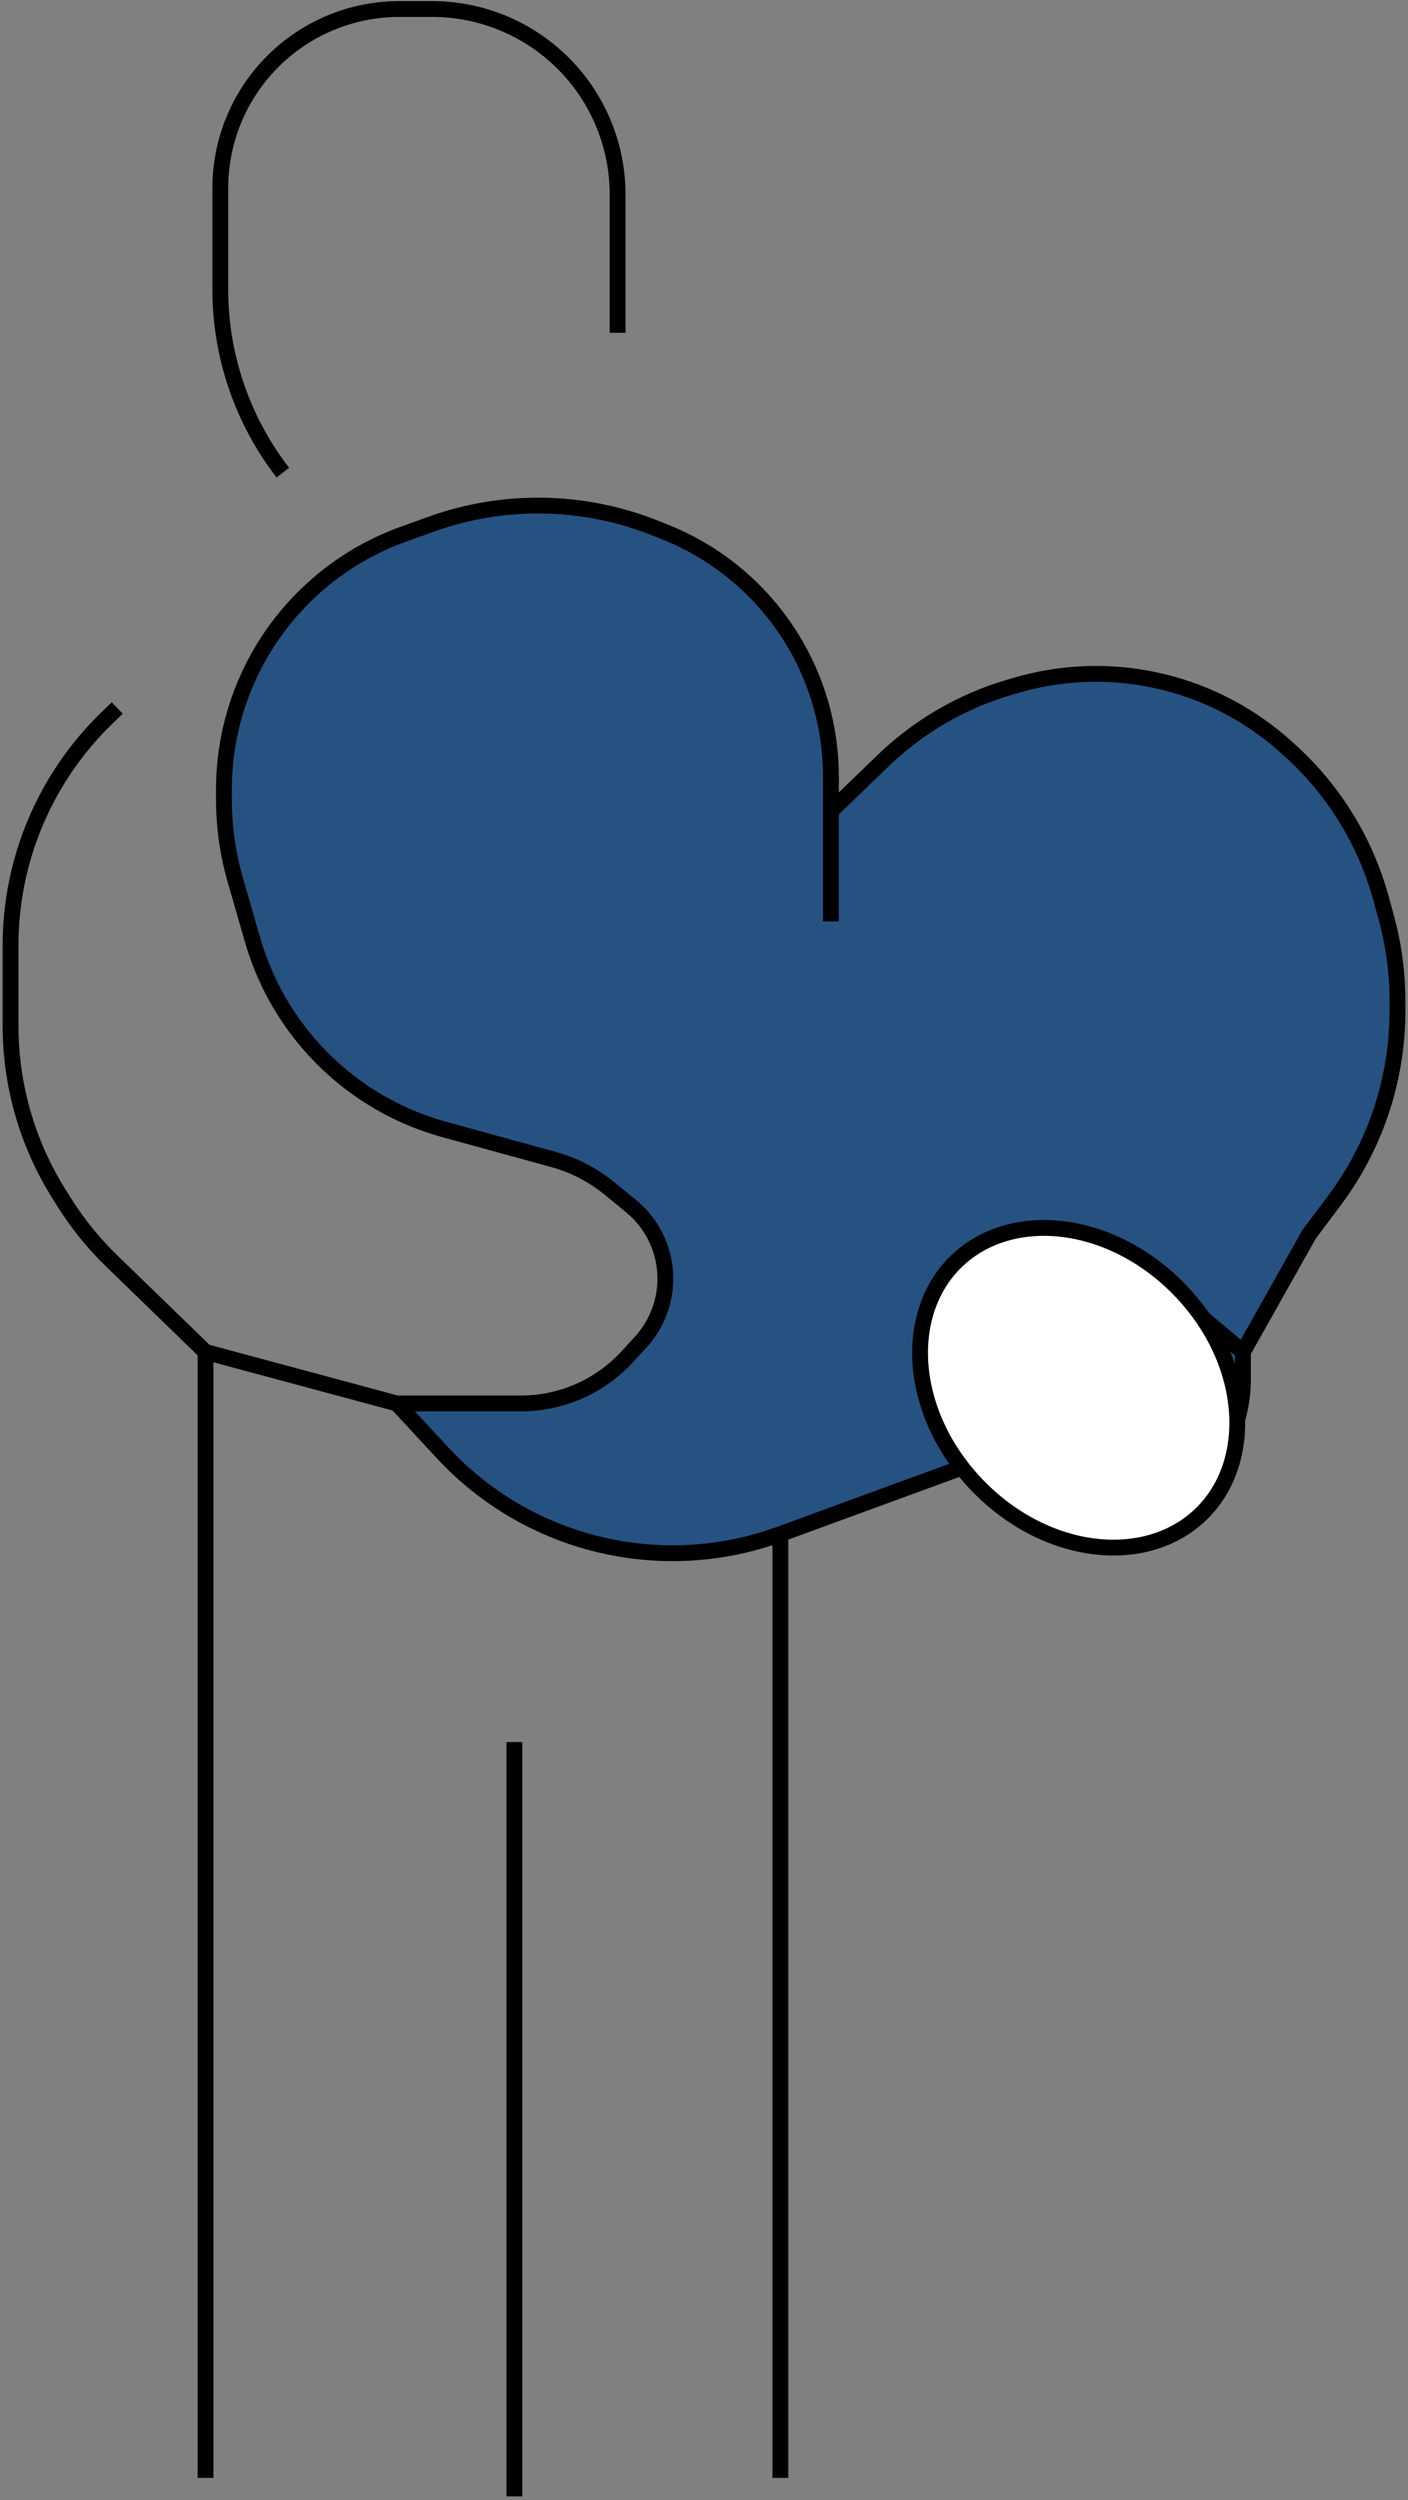
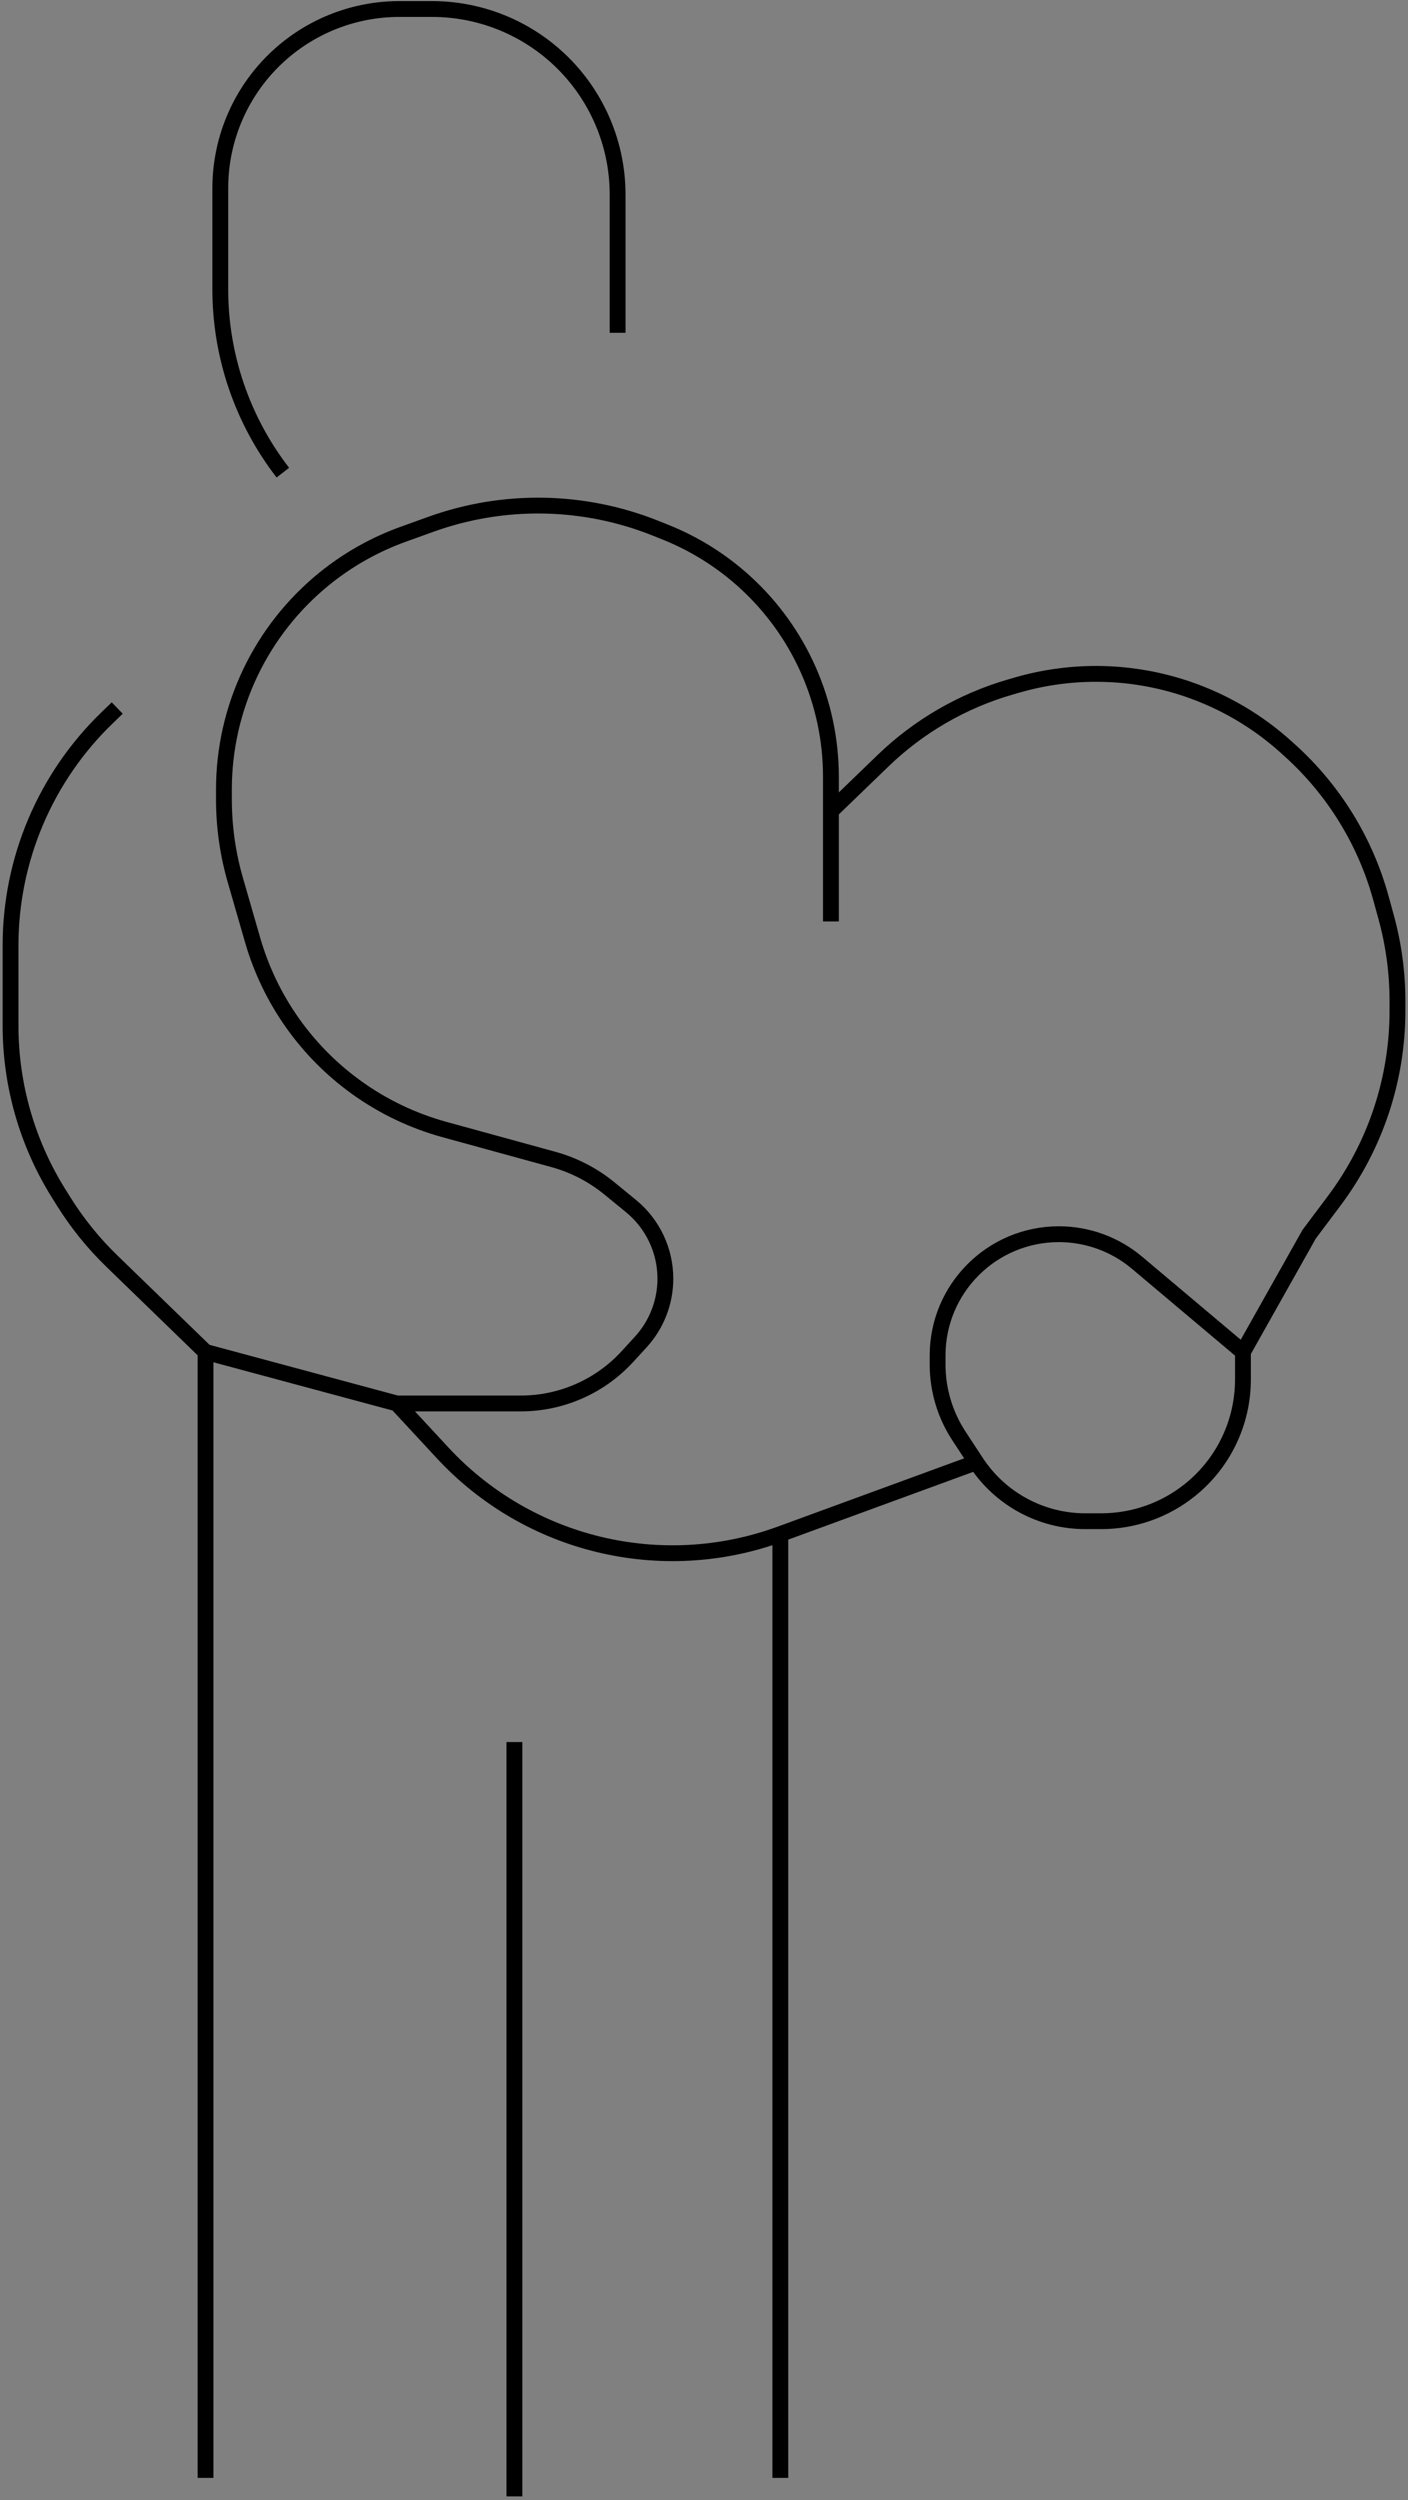
<svg xmlns="http://www.w3.org/2000/svg" width="267" height="474" viewBox="0 0 267 474" fill="none">
  <rect x="0" y="0" width="267" height="474" fill="#808080" stroke="none" />
  <path d="M53.635 89.608V89.608C45.946 79.658 41.775 67.439 41.775 54.865V35.669C41.775 26.041 45.861 16.866 53.017 10.426V10.426C59.253 4.814 67.346 1.708 75.736 1.708H81.934C90.239 1.708 98.276 4.646 104.623 10.002V10.002C112.546 16.687 117.118 26.526 117.118 36.892V63.098" stroke="black" stroke-width="3" />
-   <path d="M75.249 266.084H98.774C106.454 266.084 113.783 262.861 118.973 257.199L121.5 254.442C124.507 251.161 126.175 246.873 126.175 242.423C126.175 237.088 123.78 232.035 119.652 228.657L115.571 225.318C112.444 222.759 108.814 220.884 104.917 219.815L84.301 214.155C78.314 212.512 72.668 209.815 67.627 206.192C58.104 199.347 51.158 189.498 47.908 178.23L44.629 166.862C43.191 161.879 42.462 156.717 42.462 151.531V149.68C42.462 134.173 49.458 119.494 61.503 109.728C65.984 106.094 71.046 103.24 76.474 101.286L81.709 99.401C95.524 94.428 110.683 94.693 124.316 100.146L126.173 100.889C131.71 103.104 136.807 106.293 141.22 110.305C151.632 119.77 157.568 133.189 157.568 147.26V153.769L167.443 144.233C174.244 137.668 182.546 132.864 191.627 130.241L192.889 129.876C203.499 126.811 214.796 127.084 225.246 130.659C232.144 133.019 238.49 136.755 243.9 141.641L244.632 142.303C252.922 149.791 258.9 159.491 261.862 170.263L262.852 173.863C264.278 179.046 265 184.397 265 189.773V191.671C265 204.653 260.789 217.285 253 227.671L248.257 233.994L235.7 256.318V261.544C235.7 269.705 231.991 277.423 225.618 282.521C220.855 286.332 214.937 288.408 208.837 288.408H205.799C197.467 288.408 189.695 284.212 185.123 277.246L147.975 290.85C125.473 299.09 100.223 293.017 83.929 275.445L75.249 266.084Z" fill="#265282" />
  <path d="M22.231 134.236L20.324 136.076C8.614 147.383 2 162.962 2 179.24V194.463C2 205.708 5.16 216.727 11.12 226.263L12.083 227.803C14.653 231.915 17.712 235.701 21.194 239.077L38.974 256.318M38.974 256.318L75.249 266.084M38.974 256.318V469.787M75.249 266.084H98.774C106.454 266.084 113.783 262.861 118.973 257.199L121.5 254.442C124.507 251.161 126.175 246.873 126.175 242.423V242.423C126.175 237.088 123.78 232.035 119.652 228.657L115.571 225.318C112.444 222.759 108.814 220.884 104.917 219.815L84.301 214.155C78.314 212.512 72.668 209.815 67.627 206.192V206.192C58.104 199.347 51.158 189.498 47.908 178.23L44.629 166.862C43.191 161.879 42.462 156.717 42.462 151.531V149.68C42.462 134.173 49.458 119.494 61.503 109.728V109.728C65.984 106.094 71.046 103.24 76.474 101.286L81.709 99.401C95.524 94.428 110.683 94.693 124.316 100.146L126.173 100.889C131.71 103.104 136.807 106.293 141.22 110.305V110.305C151.632 119.77 157.568 133.189 157.568 147.26V153.769M75.249 266.084L83.929 275.445C100.223 293.017 125.473 299.09 147.975 290.85V290.85M157.568 153.769V174.697M157.568 153.769L167.443 144.233C174.244 137.668 182.546 132.864 191.627 130.241L192.889 129.876C203.499 126.811 214.796 127.084 225.246 130.659V130.659C232.144 133.019 238.49 136.755 243.9 141.641L244.632 142.303C252.922 149.791 258.9 159.491 261.862 170.263L262.852 173.863C264.278 179.046 265 184.397 265 189.773V191.671C265 204.653 260.789 217.285 253 227.671L248.257 233.994L235.7 256.318M235.7 256.318V261.544C235.7 269.705 231.991 277.423 225.618 282.521V282.521C220.855 286.332 214.937 288.408 208.837 288.408H205.799C197.467 288.408 189.695 284.212 185.123 277.246V277.246M235.7 256.318L215.611 239.401C211.465 235.909 206.218 233.994 200.797 233.994V233.994C188.095 233.994 177.798 244.291 177.798 256.993V258.701C177.798 263.518 179.206 268.23 181.849 272.257L185.123 277.246M185.123 277.246L147.975 290.85M147.975 290.85V469.787" stroke="black" stroke-width="3" />
  <path d="M97.547 330.281V473.291" stroke="black" stroke-width="3" />
-   <path d="M185.365 281.646C198.385 295.12 217.336 297.139 227.729 287.097C238.121 277.055 236.754 258.046 223.734 244.572C210.715 231.098 191.763 229.079 181.371 239.121C170.979 249.162 172.346 268.172 185.365 281.646Z" fill="white" stroke="black" stroke-width="3" />
</svg>